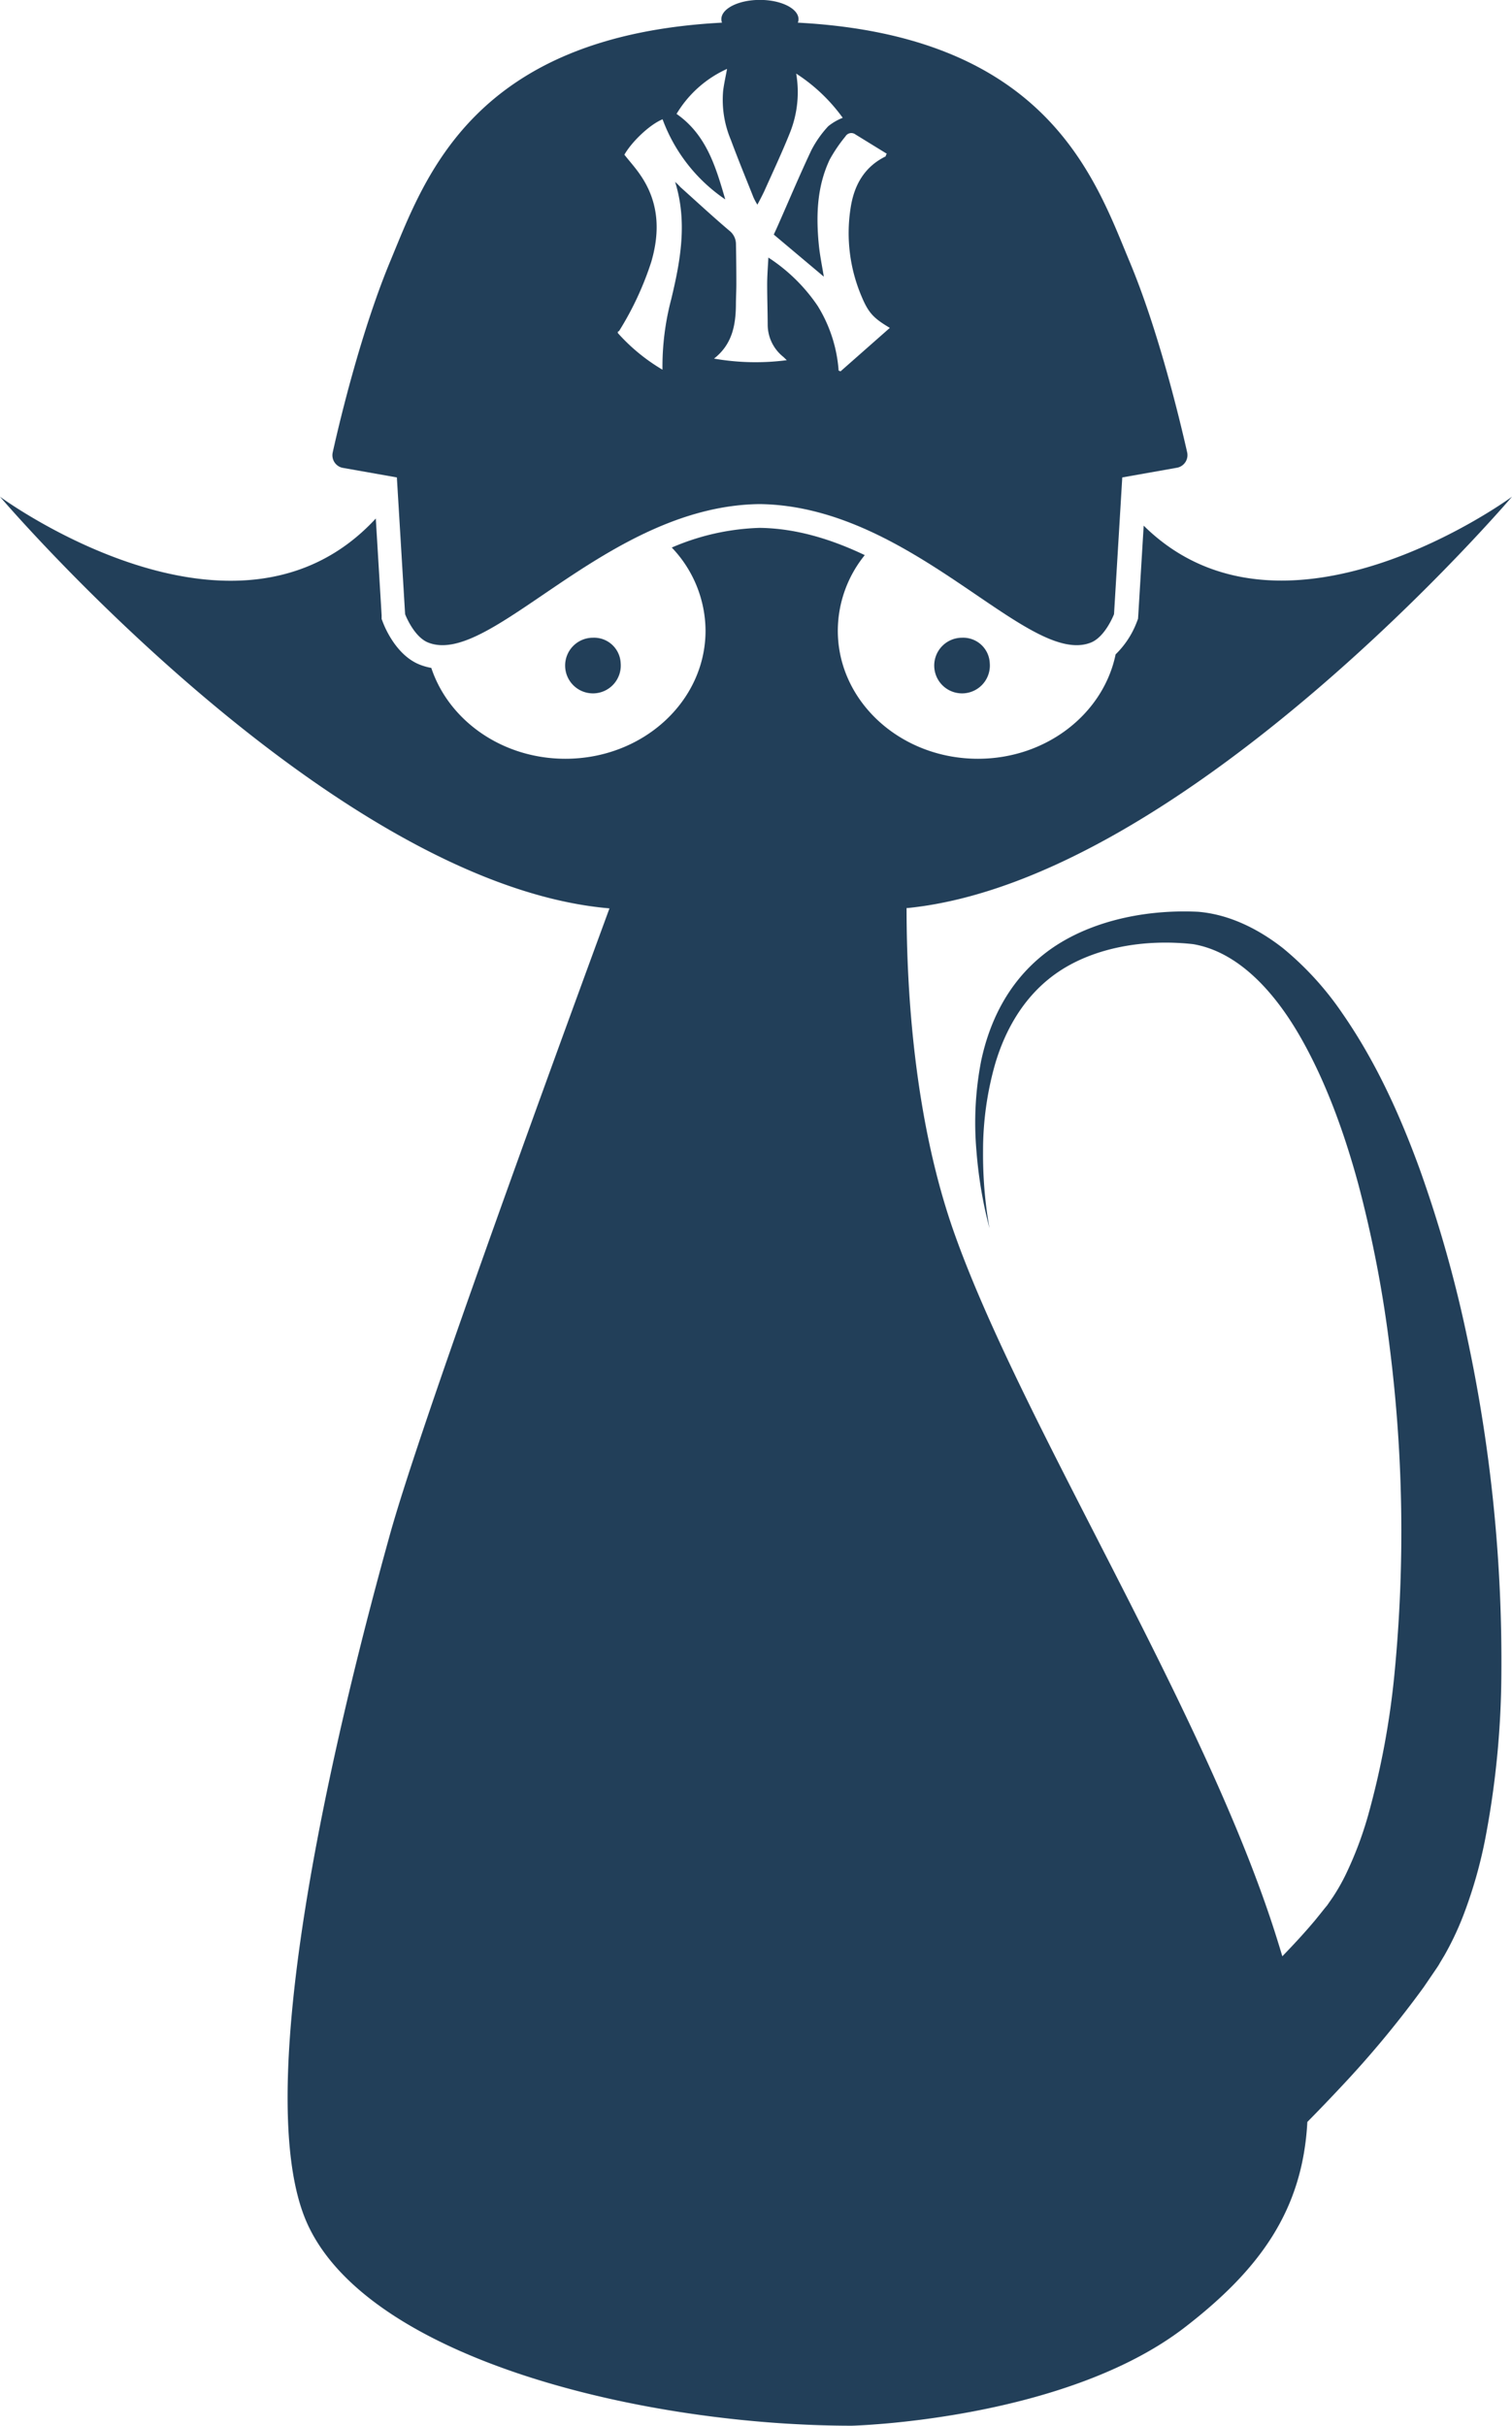
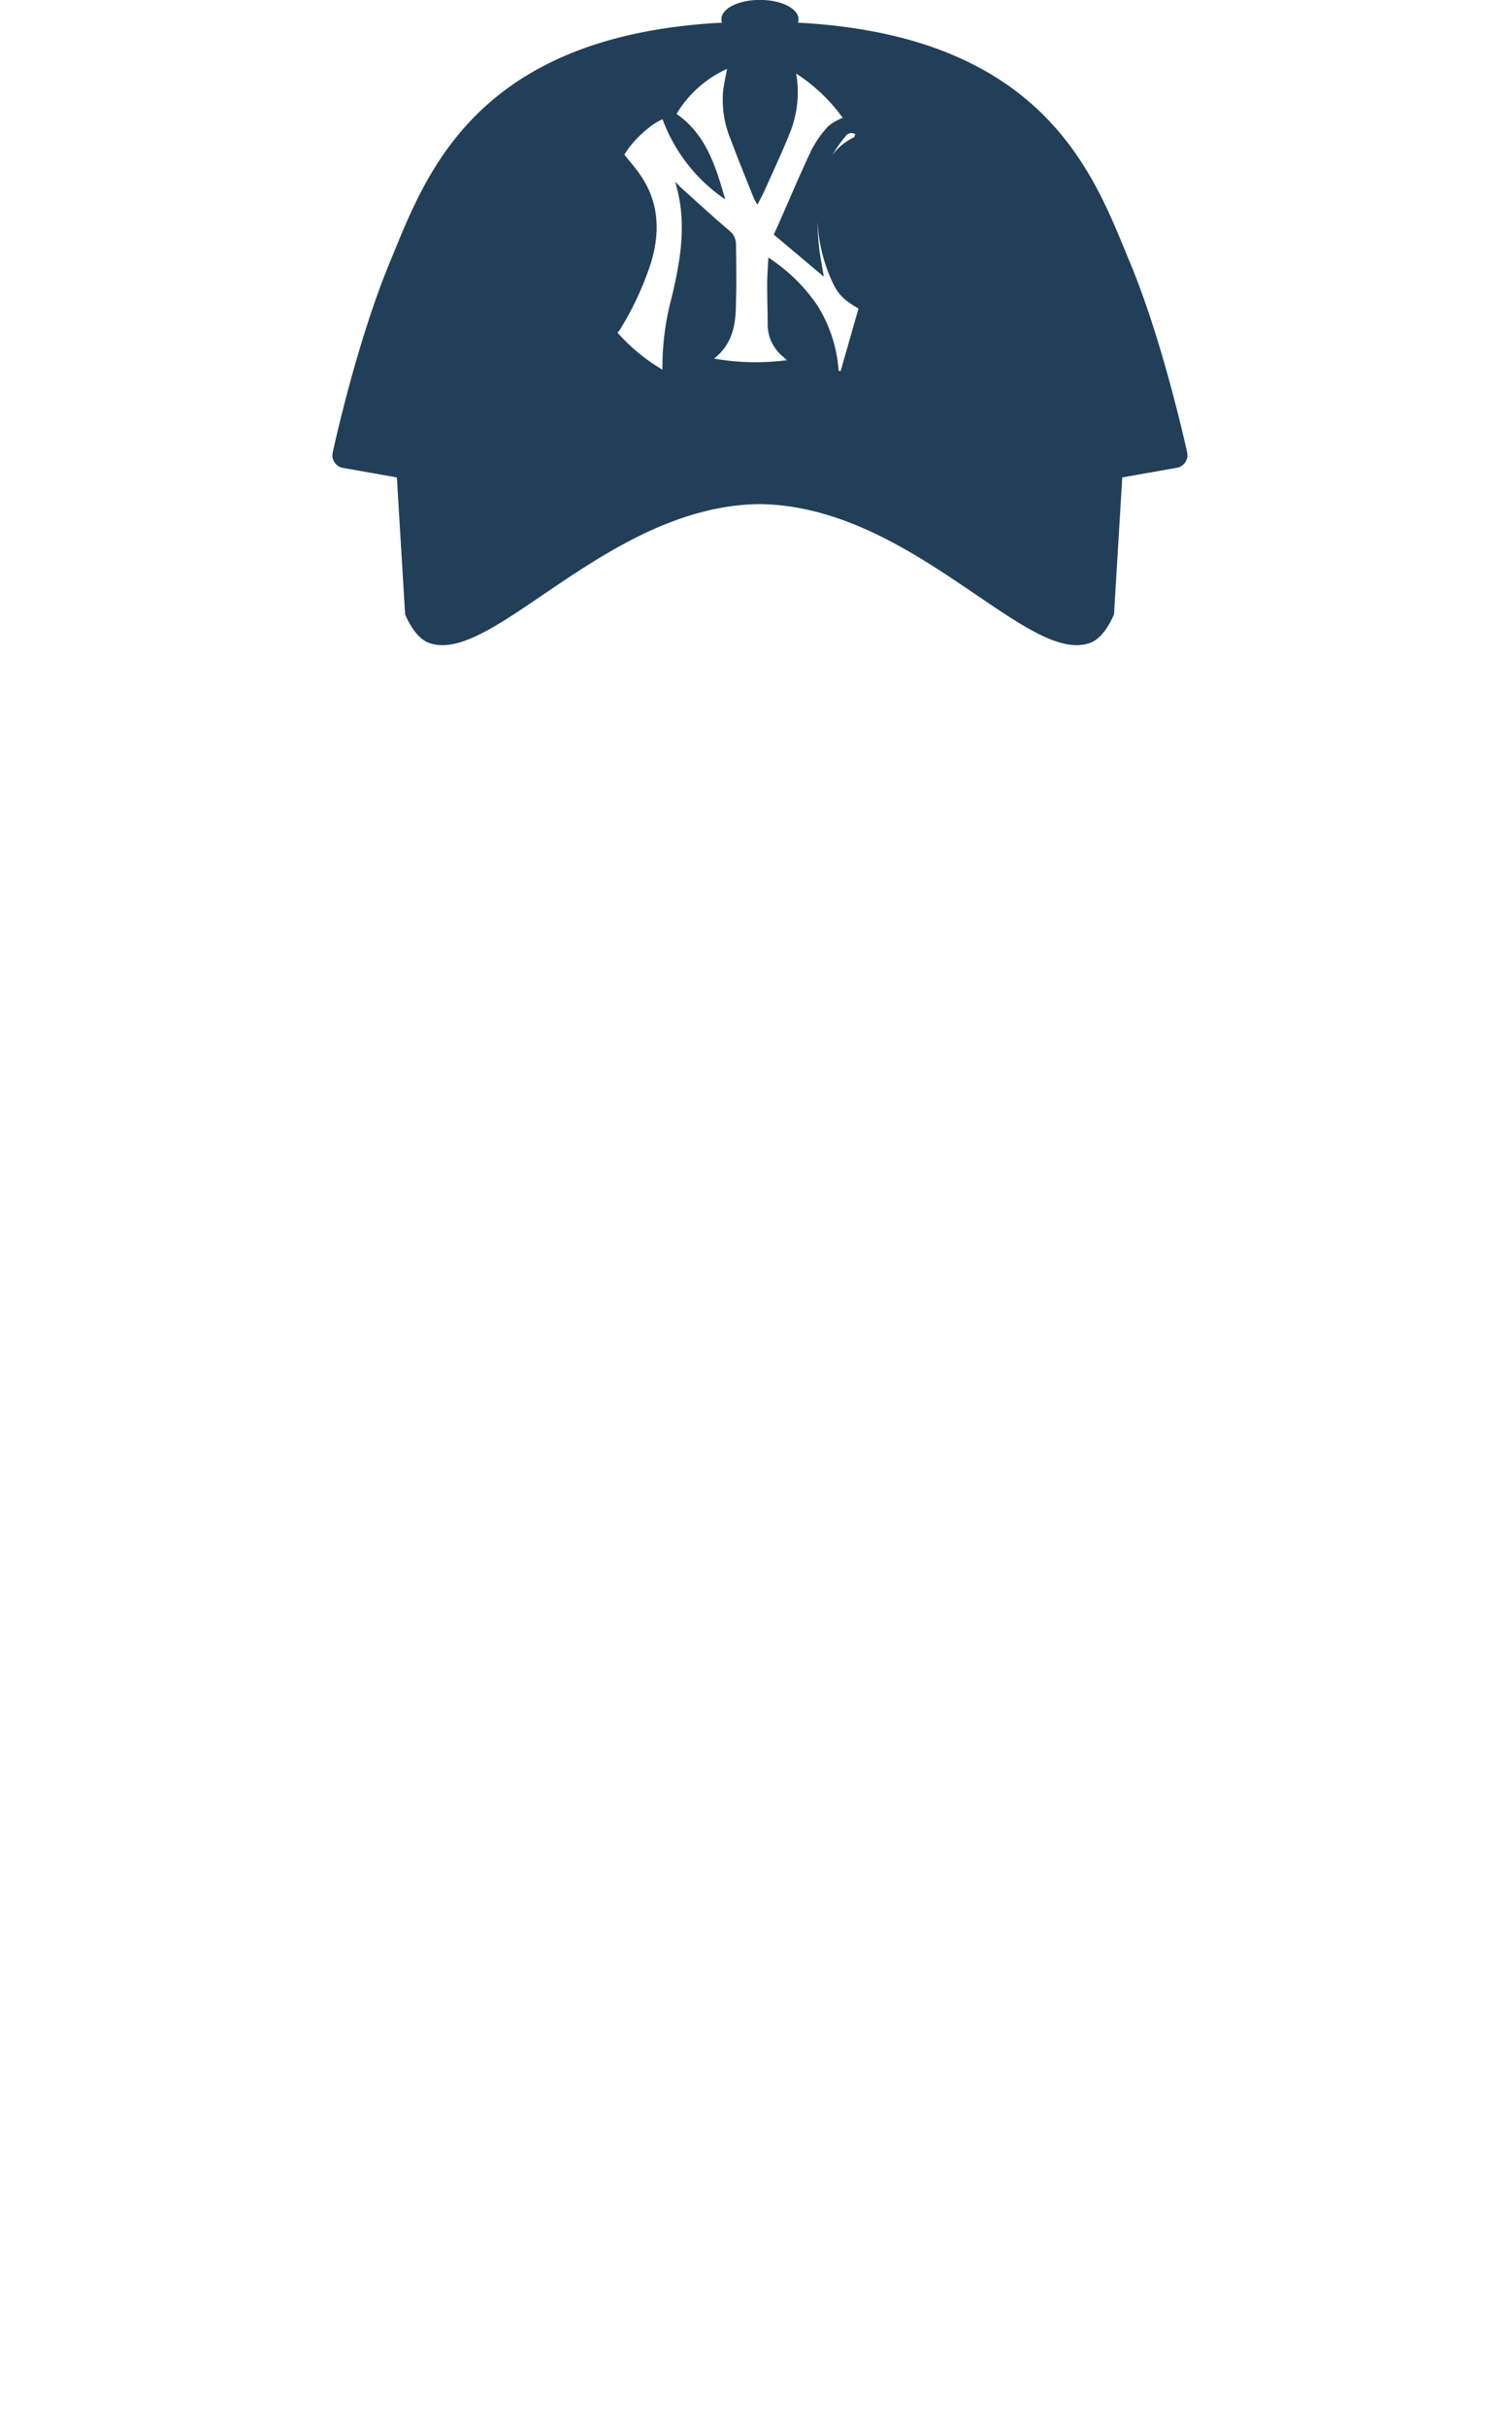
<svg xmlns="http://www.w3.org/2000/svg" viewBox="0 0 313.55 503">
  <defs>
    <style>.cls-1{fill:#223f59;}</style>
  </defs>
  <title>label_usa</title>
  <g id="Ebene_2" data-name="Ebene 2">
    <g id="Label_Janilu_dark">
      <g id="label_usa">
-         <path class="cls-1" d="M128.71,137.49a5.77,5.77,0,1,1-5.75-5.25A5.52,5.52,0,0,1,128.71,137.49Z" />
-         <path class="cls-1" d="M294.37,242.33c-4.13-11.32-9.13-22.3-16-32.2a64.07,64.07,0,0,0-12.3-13.5c-4.87-3.82-10.93-7-17.58-7.56-12.13-.59-24,2.46-32,8.79s-11.46,14.86-13,22a67.2,67.2,0,0,0-1,18.8,90.85,90.85,0,0,0,1.72,11.91c.6,2.72,1,4.14,1,4.14s-.3-1.45-.66-4.19a89.68,89.68,0,0,1-.69-11.9,65.45,65.45,0,0,1,2.55-18.15c2-6.69,5.89-14.17,13.25-19.06s17.6-6.76,27.76-5.63c9.35,1.58,16.82,9.85,22.1,19s9.21,19.89,12.18,30.85a251.4,251.4,0,0,1,6.5,33.83,304.54,304.54,0,0,1,1,67.38,169.72,169.72,0,0,1-5.51,29.67,75.6,75.6,0,0,1-4.66,12.28,41.13,41.13,0,0,1-2.62,4.59l-1,1.44-.25.36-.13.18.15-.22-.07.08-.49.6c-.64.81-1.28,1.6-1.92,2.39-2.19,2.61-4.48,5.07-6.78,7.45-.85-2.86-1.78-5.81-2.83-8.89C247.26,350.4,211.75,294.56,198,256c-8.36-23.4-10-50.23-10-67.71l.25,0C245.89,182.44,313.55,103,313.55,103s-47.25,34.76-76.38,6l-1.12,18.55-.05.76-.27.71a18.54,18.54,0,0,1-4.38,6.67C228.81,148,217,157.34,202.8,157.34c-16.05,0-29.06-11.89-29.06-26.57a25,25,0,0,1,5.59-15.66c-6.81-3.24-14.12-5.55-21.78-5.65a49.44,49.44,0,0,0-18.24,4.08,25.12,25.12,0,0,1,7,17.23c0,14.68-13,26.57-29.06,26.57-13.11,0-24.19-7.93-27.81-18.84a12.63,12.63,0,0,1-2.42-.69c-4.82-1.92-7.18-7.63-7.61-8.75l-.27-.71,0-.76-1.21-20.07C48.86,139,0,103,0,103s67.66,79.4,125.3,85.26l1.09.1c-17.32,47.15-40,109.83-45.57,130-9.4,33.81-30.08,115.09-16.92,143.12S134.06,503,176.67,503c0,0,44.05-1.1,69.07-20.43,15.39-11.89,24.39-24.13,25.37-42.56,2.21-2.24,4.53-4.65,7-7.29a210.65,210.65,0,0,0,17.13-20.66l2.18-3.2.55-.81.33-.5.11-.19.22-.38.91-1.52a61.43,61.43,0,0,0,3.87-8.16,95.29,95.29,0,0,0,4.59-16,186.39,186.39,0,0,0,3.34-33.45,321.11,321.11,0,0,0-7.11-70.63A264.77,264.77,0,0,0,294.37,242.33Z" />
-         <path class="cls-1" d="M205.25,137.49a5.77,5.77,0,1,1-5.75-5.25A5.52,5.52,0,0,1,205.25,137.49Z" />
-         <path class="cls-1" d="M246.18,93.77c-1.56-6.9-6-25.45-12.05-39.81C227,36.82,217,7.41,165.45,4.7a2,2,0,0,0,.14-.72c0-2.2-3.6-4-8-4s-8,1.78-8,4a2.23,2.23,0,0,0,.13.72C98.1,7.41,88.14,36.82,81,54c-6,14.36-10.48,32.91-12,39.81A2.66,2.66,0,0,0,71,97l11.3,2,1.71,28.36s1.77,4.68,4.78,5.88c13,5.19,36.93-28.36,68.72-28.71,31.8.35,55.73,33.9,68.72,28.71,3-1.2,4.79-5.88,4.79-5.88l1.71-28.36,11.29-2A2.66,2.66,0,0,0,246.18,93.77ZM174.31,77l-.4-.15a29.5,29.5,0,0,0-4.36-13.44,36,36,0,0,0-10.21-10c-.1,2-.25,3.78-.25,5.57,0,2.79.1,5.58.11,8.38a8.54,8.54,0,0,0,3.19,6.6c.19.17.37.35.77.73a49.89,49.89,0,0,1-15.09-.33c3.73-2.91,4.49-6.85,4.54-11.08,0-1.46.09-2.92.09-4.39q0-4.12-.08-8.25a3.53,3.53,0,0,0-1.39-2.82c-3.44-2.92-6.76-6-10.11-9A12.63,12.63,0,0,0,140,37.72c2.58,8.25,1.13,16.3-.8,24.31a54.78,54.78,0,0,0-1.82,14.63,38.91,38.91,0,0,1-9.26-7.6v-.27c.1-.07.24-.11.3-.21a64.26,64.26,0,0,0,6.64-14.29c1.84-6.3,1.59-12.35-2.22-17.93-1-1.5-2.23-2.85-3.36-4.28,1.64-2.85,5.38-6.32,7.92-7.34a34.47,34.47,0,0,0,13,16.61c-1.95-6.69-3.88-13.39-10.1-17.73a23.43,23.43,0,0,1,10.47-9.33c-.27,1.52-.62,3-.81,4.56A21.33,21.33,0,0,0,151.56,29c1.48,4,3.13,8,4.72,12a13.87,13.87,0,0,0,.78,1.44c.54-1,1-1.89,1.42-2.77,1.82-4.07,3.73-8.12,5.38-12.26a22.68,22.68,0,0,0,1.25-12.15,36,36,0,0,1,9.65,9.17,11.46,11.46,0,0,0-3,1.74,22.29,22.29,0,0,0-3.49,4.95c-2.42,5.12-4.61,10.34-6.9,15.52-.3.69-.62,1.37-.91,2l10.38,8.73c-.34-2.11-.84-4.47-1.06-6.84-.56-6-.34-11.9,2.28-17.44a31.22,31.22,0,0,1,3.26-4.8,1.42,1.42,0,0,1,2.08-.41l6.5,4a3.45,3.45,0,0,0-.2.32c0,.08,0,.21-.06.24-4.48,2.2-6.57,6.09-7.26,10.78a33.6,33.6,0,0,0,2.28,18.23c1.43,3.41,2.46,4.52,5.87,6.54Z" />
+         <path class="cls-1" d="M246.18,93.77c-1.56-6.9-6-25.45-12.05-39.81C227,36.82,217,7.41,165.45,4.7a2,2,0,0,0,.14-.72c0-2.2-3.6-4-8-4s-8,1.78-8,4a2.23,2.23,0,0,0,.13.72C98.1,7.41,88.14,36.82,81,54c-6,14.36-10.48,32.91-12,39.81A2.66,2.66,0,0,0,71,97l11.3,2,1.71,28.36s1.77,4.68,4.78,5.88c13,5.19,36.93-28.36,68.72-28.71,31.8.35,55.73,33.9,68.72,28.71,3-1.2,4.79-5.88,4.79-5.88l1.71-28.36,11.29-2A2.66,2.66,0,0,0,246.18,93.77ZM174.31,77l-.4-.15a29.5,29.5,0,0,0-4.36-13.44,36,36,0,0,0-10.21-10c-.1,2-.25,3.78-.25,5.57,0,2.79.1,5.58.11,8.38a8.54,8.54,0,0,0,3.19,6.6c.19.17.37.35.77.73a49.89,49.89,0,0,1-15.09-.33c3.73-2.91,4.49-6.85,4.54-11.08,0-1.46.09-2.92.09-4.39q0-4.12-.08-8.25a3.53,3.53,0,0,0-1.39-2.82c-3.44-2.92-6.76-6-10.11-9A12.63,12.63,0,0,0,140,37.72c2.58,8.25,1.13,16.3-.8,24.31a54.78,54.78,0,0,0-1.82,14.63,38.91,38.91,0,0,1-9.26-7.6v-.27c.1-.07.24-.11.3-.21a64.26,64.26,0,0,0,6.64-14.29c1.84-6.3,1.59-12.35-2.22-17.93-1-1.5-2.23-2.85-3.36-4.28,1.64-2.85,5.38-6.32,7.92-7.34a34.47,34.47,0,0,0,13,16.61c-1.95-6.69-3.88-13.39-10.1-17.73a23.43,23.43,0,0,1,10.47-9.33c-.27,1.52-.62,3-.81,4.56A21.33,21.33,0,0,0,151.56,29c1.48,4,3.13,8,4.72,12a13.87,13.87,0,0,0,.78,1.44c.54-1,1-1.89,1.42-2.77,1.82-4.07,3.73-8.12,5.38-12.26a22.68,22.68,0,0,0,1.25-12.15,36,36,0,0,1,9.65,9.17,11.46,11.46,0,0,0-3,1.74,22.29,22.29,0,0,0-3.49,4.95c-2.42,5.12-4.61,10.34-6.9,15.52-.3.69-.62,1.37-.91,2l10.38,8.73c-.34-2.11-.84-4.47-1.06-6.84-.56-6-.34-11.9,2.28-17.44a31.22,31.22,0,0,1,3.26-4.8,1.42,1.42,0,0,1,2.08-.41a3.45,3.45,0,0,0-.2.32c0,.08,0,.21-.06.24-4.48,2.2-6.57,6.09-7.26,10.78a33.6,33.6,0,0,0,2.28,18.23c1.43,3.41,2.46,4.52,5.87,6.54Z" />
      </g>
    </g>
  </g>
</svg>